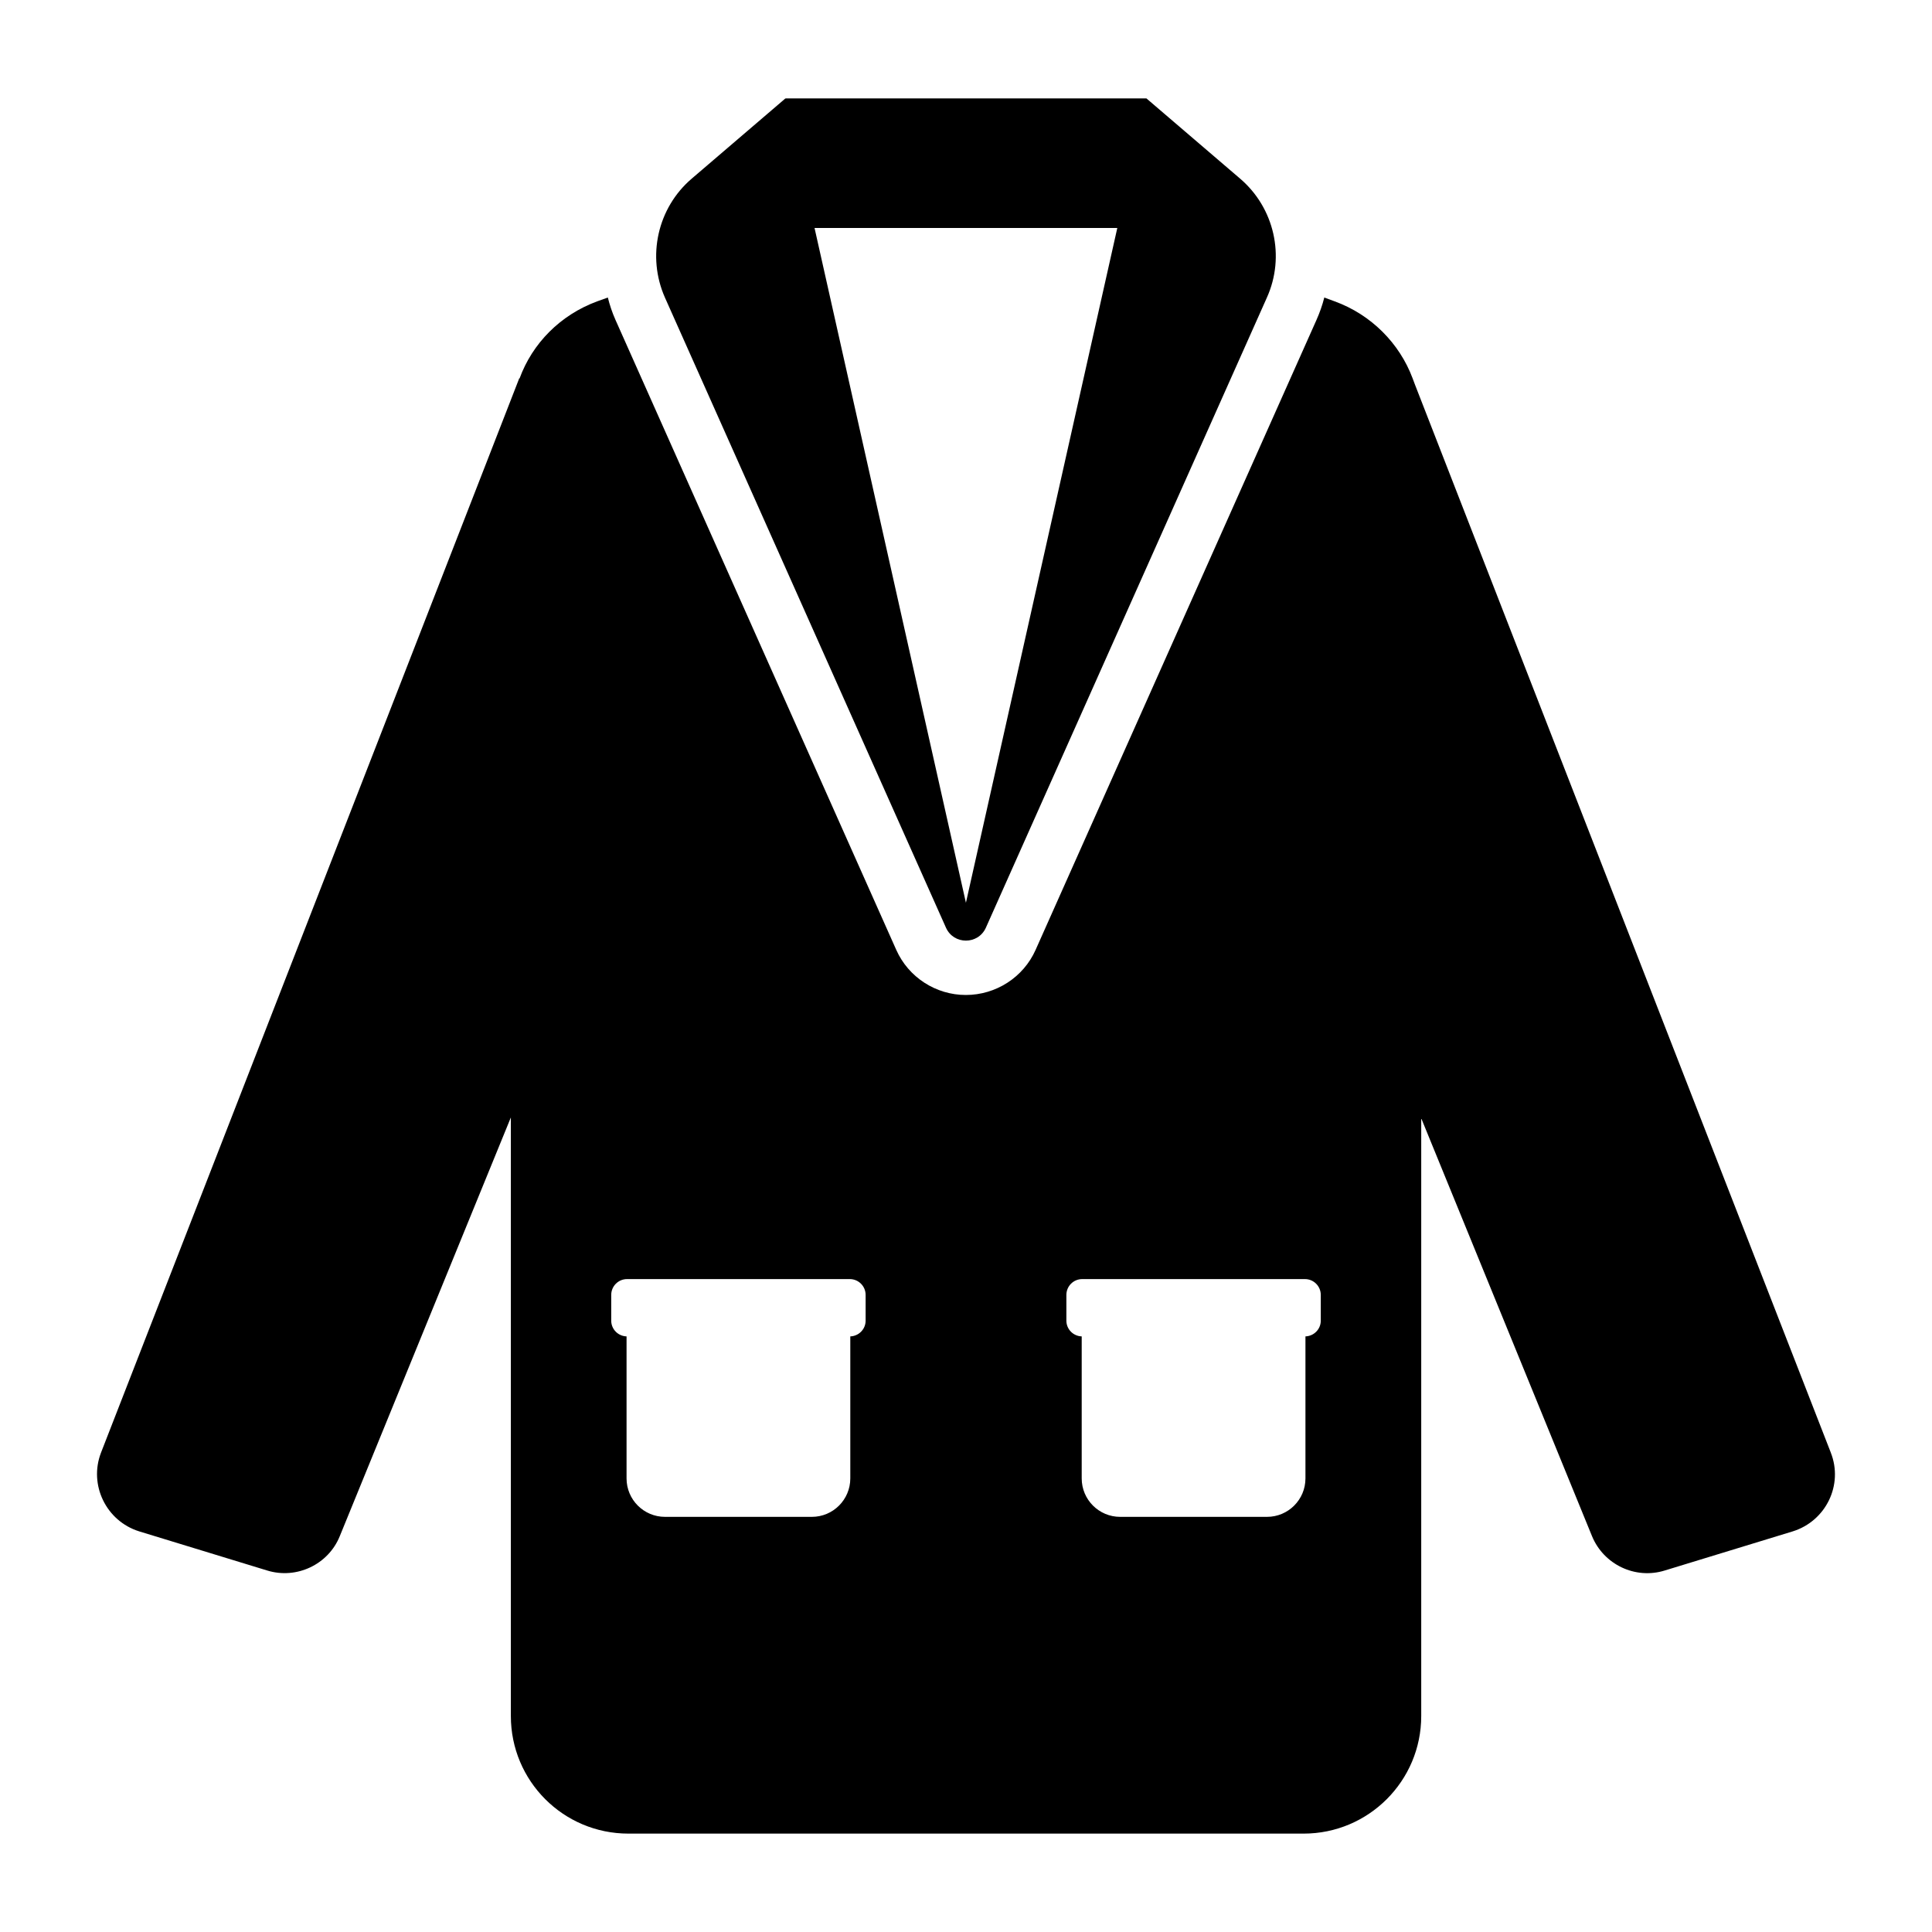
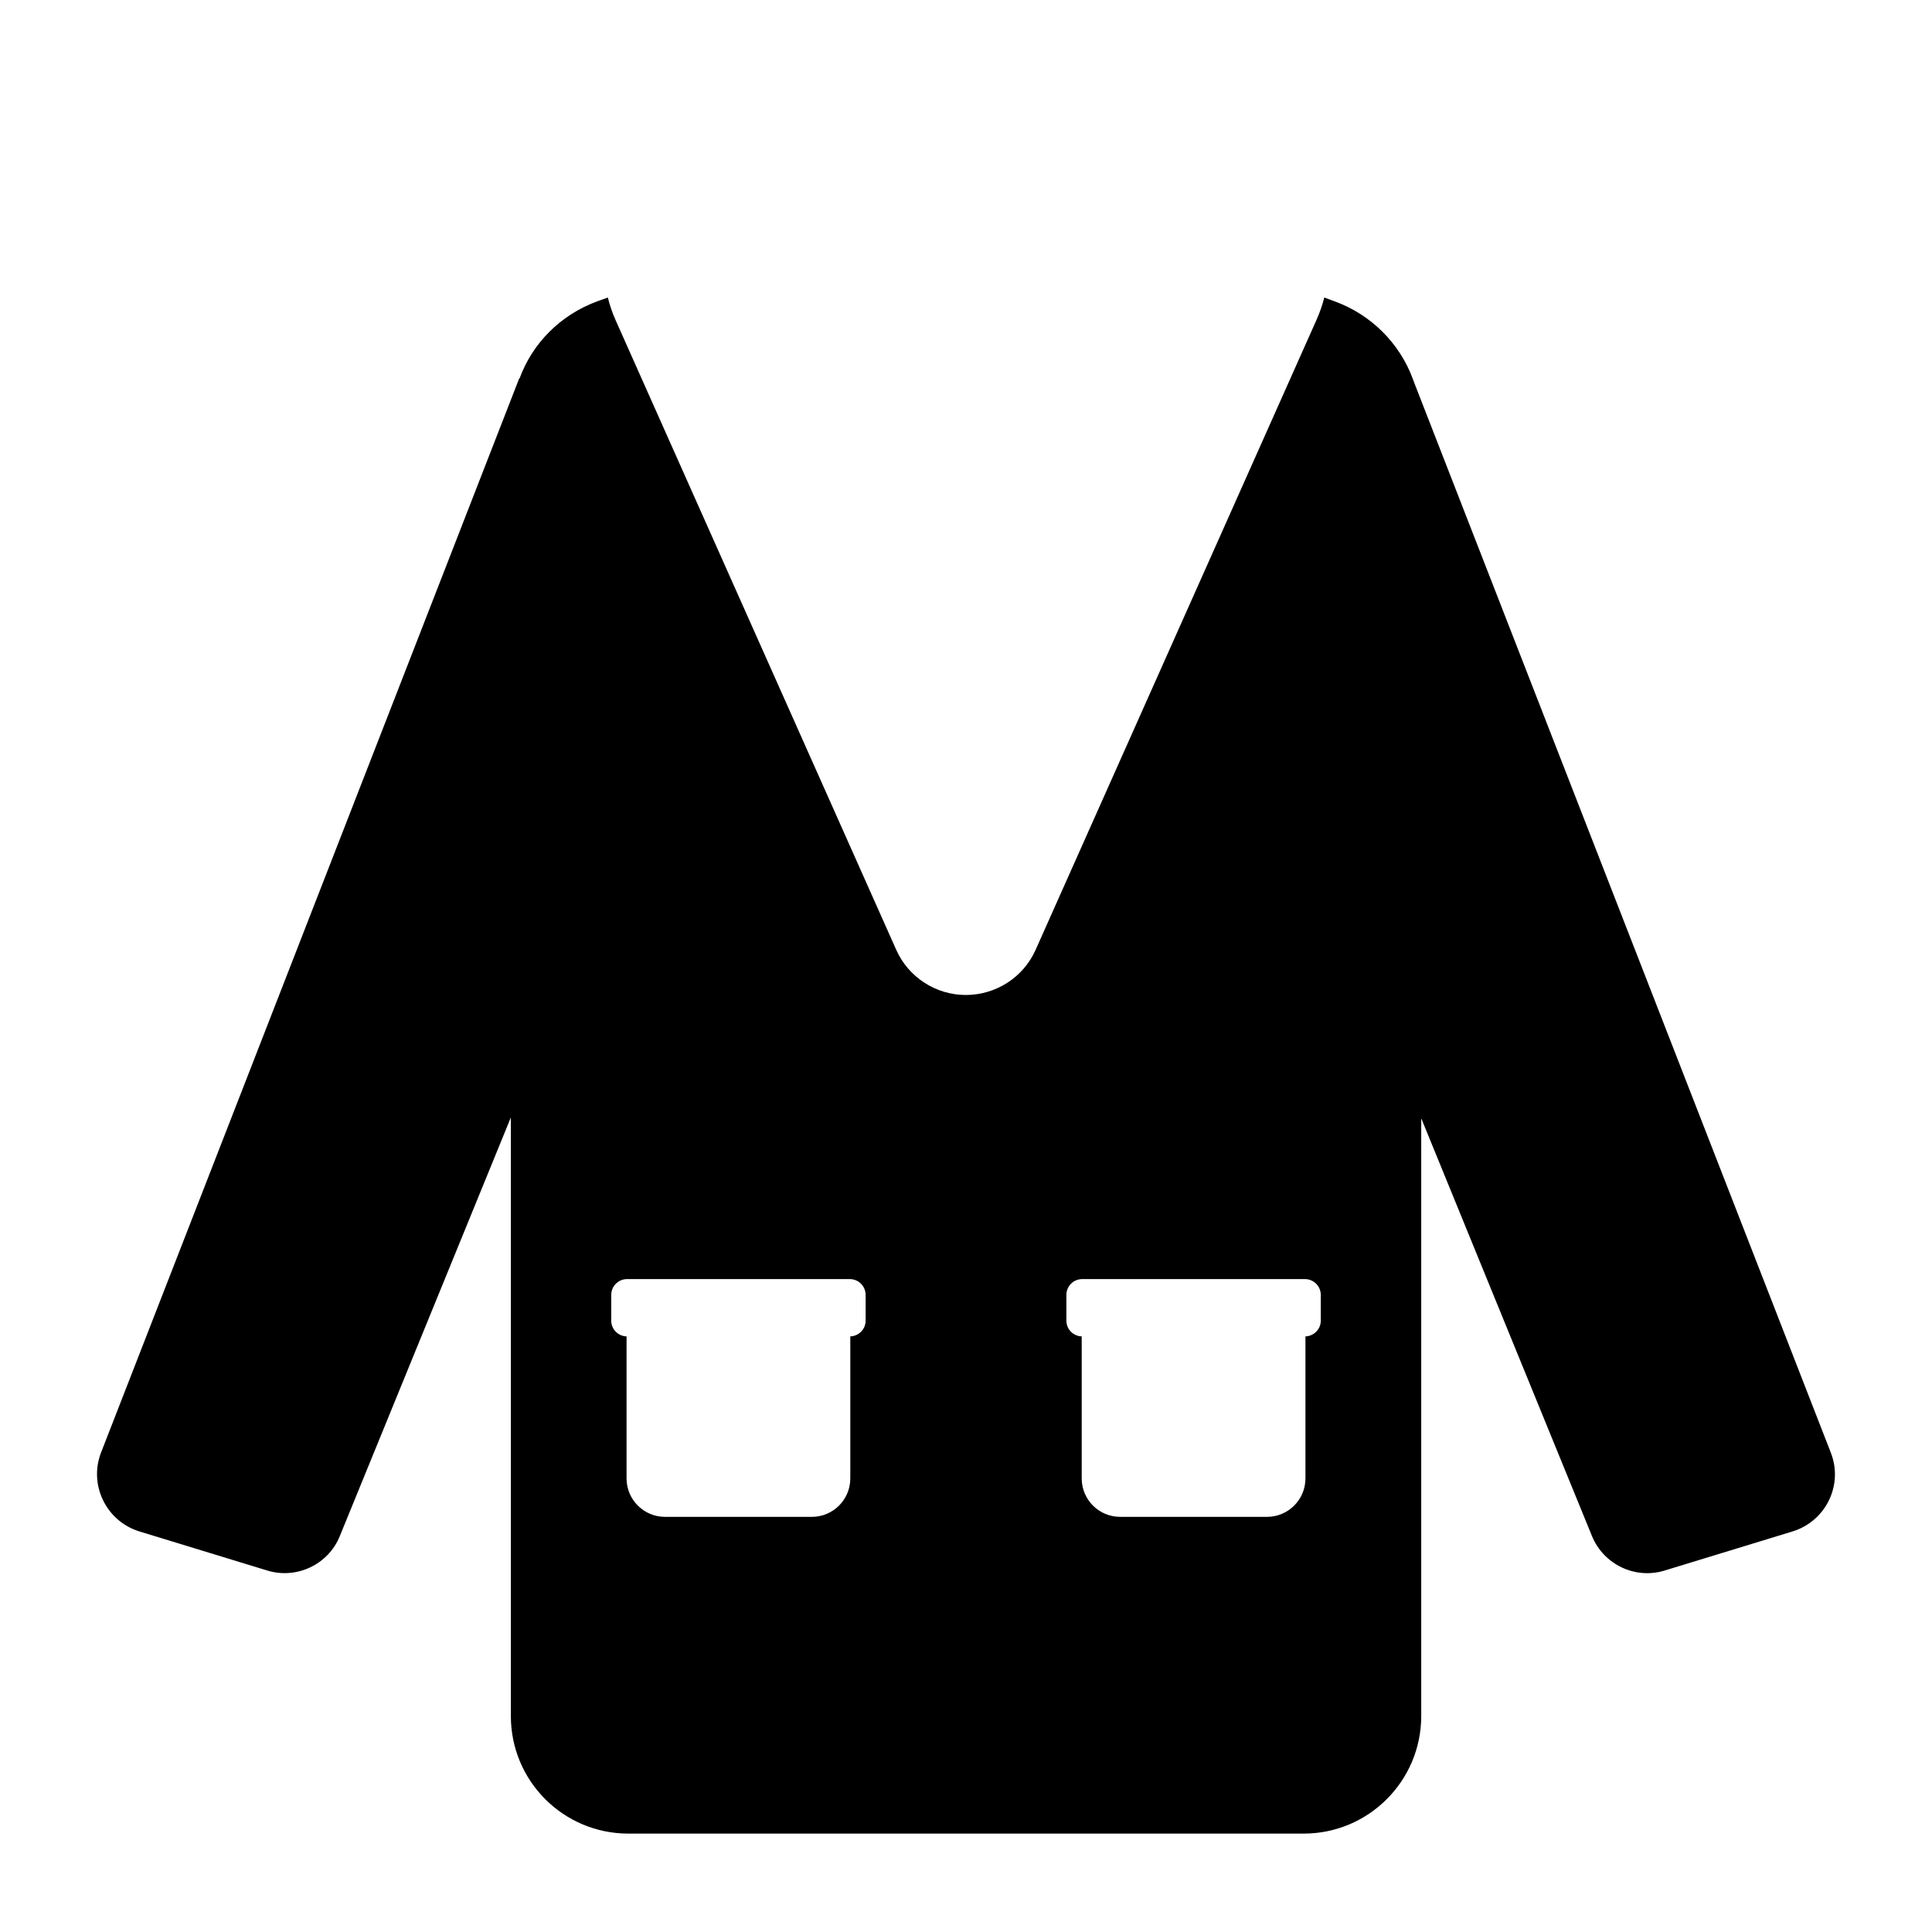
<svg xmlns="http://www.w3.org/2000/svg" fill="#000000" width="800px" height="800px" version="1.1" viewBox="144 144 512 512">
  <g>
-     <path d="m394.69 389.84c2.043 4.578 8.539 4.578 10.582 0l74.461-166.96c4.918-10.906 1.996-23.805-7.129-31.574l-24.797-21.234h0.004l-0.004-0.004v0.004h-95.621l0.023 0.23-0.051-0.234-24.805 21.238c-9.121 7.769-11.973 20.668-7.129 31.574zm45.406-185.42-40.117 178.82-40.117-178.82z" />
    <path d="m629.18 528.95-110.19-283c-0.215-0.574-0.434-1.152-0.648-1.727-3.453-9.211-10.941-16.84-20.656-20.367l-2.734-1.008c-0.504 2.016-1.223 4.031-2.086 5.973l-74.422 166.91c-3.238 7.269-10.508 11.949-18.496 11.949-7.918 0-15.188-4.68-18.426-11.949l-74.422-166.98c-0.863-1.945-1.512-3.887-2.016-5.902l-2.809 1.008c-9.789 3.598-17.199 11.156-20.586 20.441l-0.07-0.07-110.84 284.72c-3.312 8.566 1.367 18.137 10.074 20.871l33.898 10.363c7.844 2.445 16.266-1.582 19.289-9.07l45.344-110.98v158.63c0 17.203 13.891 31.164 31.164 31.164h178.93c17.203 0 31.164-13.961 31.164-31.164v-158.41l45.27 110.77c3.094 7.484 11.445 11.516 19.289 9.07l33.898-10.363c8.785-2.738 13.461-12.309 10.078-20.875zm-255.78-34.965c0 2.269-1.812 4.098-4.062 4.172v37.637c0 5.625-4.562 10.188-10.188 10.188h-38.918c-5.625 0-10.188-4.562-10.188-10.188v-37.637c-2.254-0.074-4.062-1.898-4.062-4.172v-6.816c0-2.32 1.879-4.199 4.199-4.199h59.02c2.32 0 4.199 1.879 4.199 4.199zm120.62 0c0 2.269-1.812 4.098-4.062 4.172v37.637c0 5.625-4.562 10.188-10.188 10.188h-38.918c-5.625 0-10.188-4.562-10.188-10.188v-37.637c-2.254-0.074-4.062-1.898-4.062-4.172v-6.816c0-2.32 1.879-4.199 4.199-4.199h59.02c2.32 0 4.199 1.879 4.199 4.199z" />
  </g>
</svg>